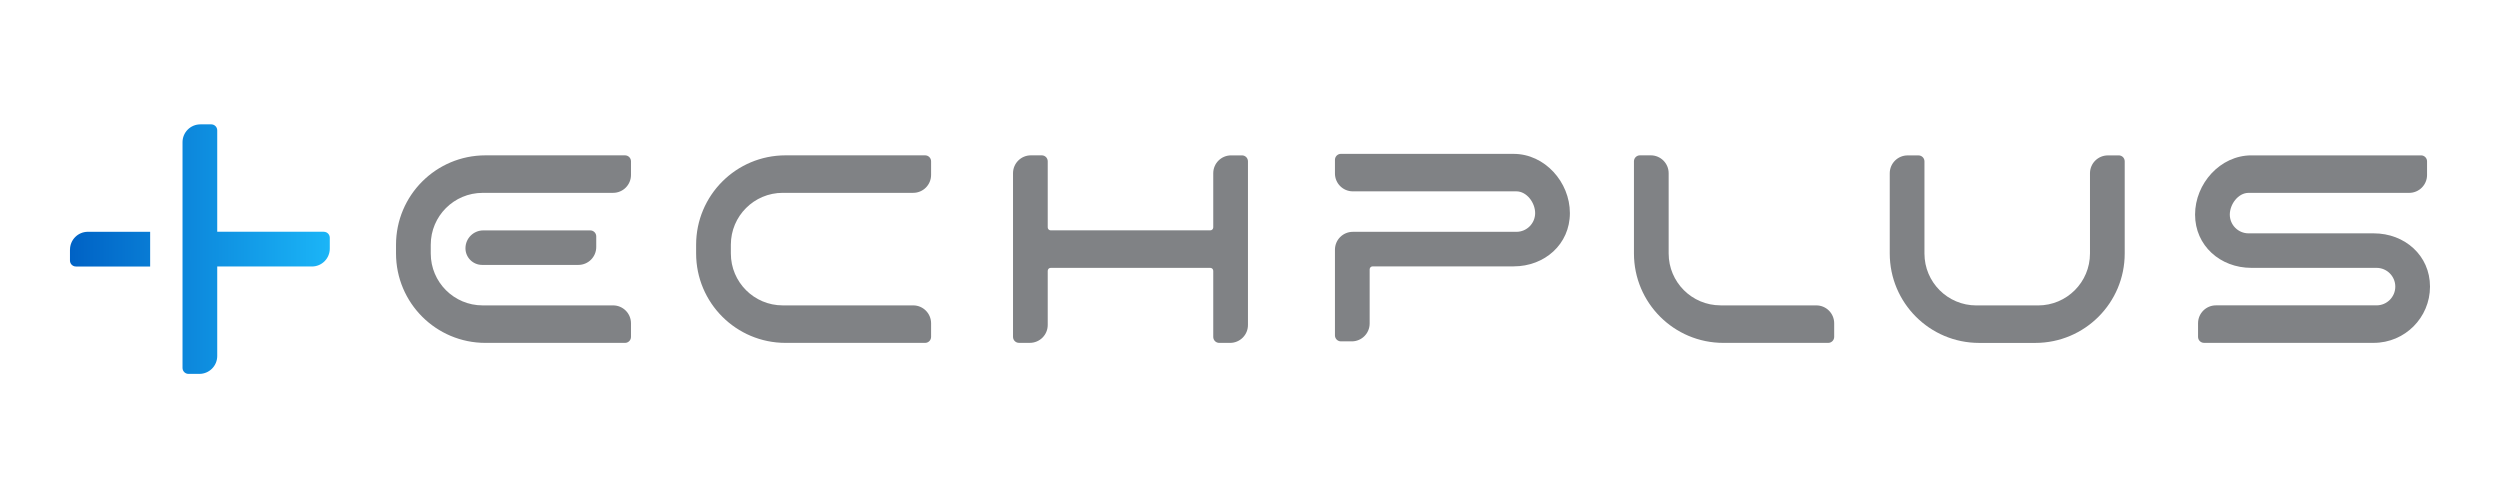
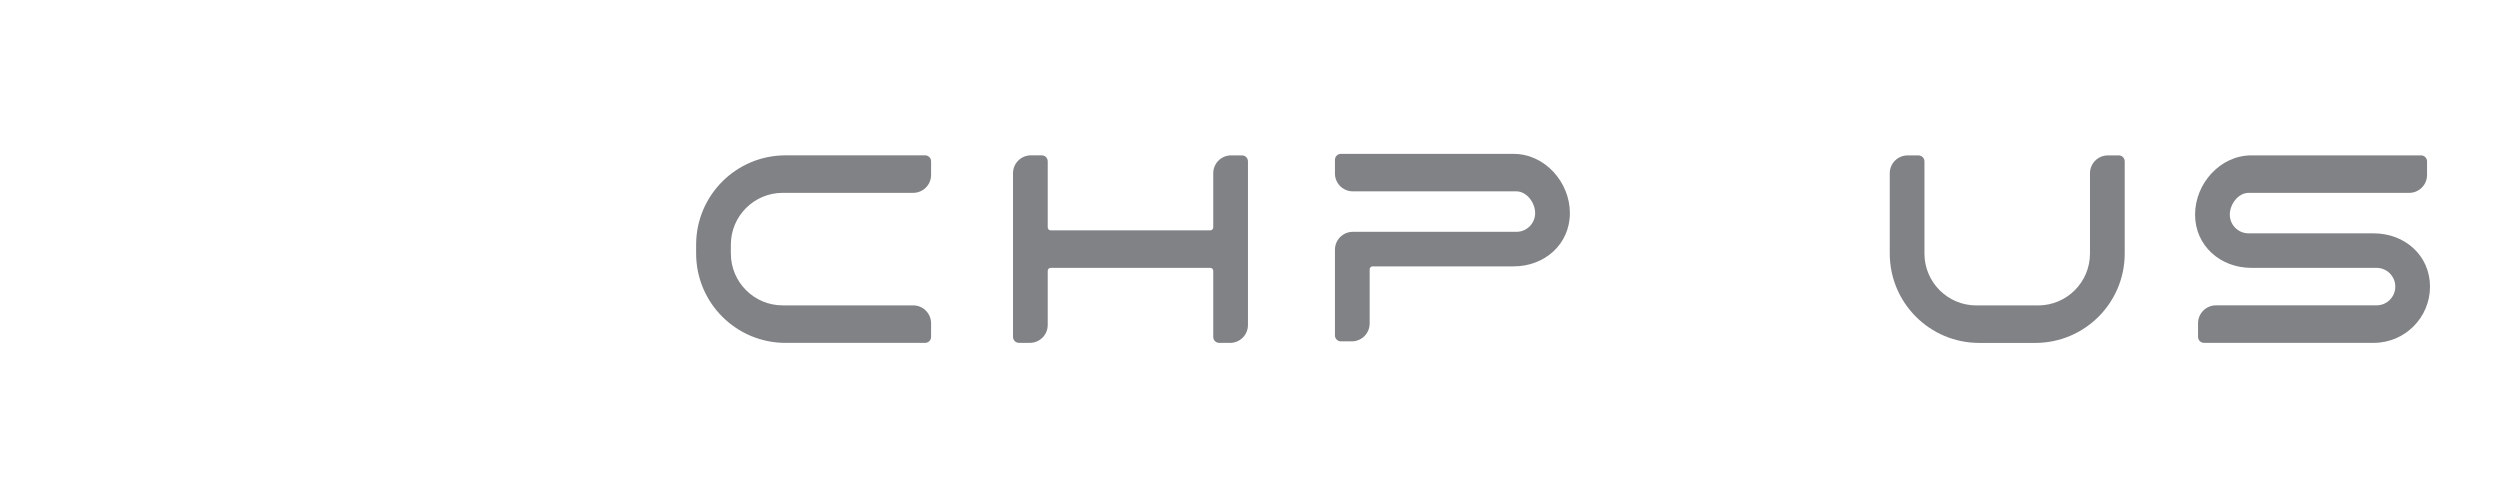
<svg xmlns="http://www.w3.org/2000/svg" id="Layer_1" viewBox="0 0 770.74 153.61">
  <defs>
    <style>.cls-1{fill:#808285;}.cls-2{fill:url(#_Безымянный_градиент_24);}</style>
    <linearGradient id="_Безымянный_градиент_24" x1="21.57" y1="76.8" x2="101.68" y2="76.8" gradientUnits="userSpaceOnUse">
      <stop offset="0" stop-color="#0062c5" />
      <stop offset="1" stop-color="#1bb5f7" />
    </linearGradient>
  </defs>
  <path class="cls-1" d="M413.4,47.44h53.25c9.58,0,17.34,8.68,17.34,18.26s-7.77,16.42-17.34,16.42h-43.47c-.51,0-.92.41-.92.92v16.69c0,3.05-2.47,5.51-5.51,5.51h-3.35c-1.01,0-1.84-.82-1.84-1.84v-26.42c0-3.05,2.47-5.51,5.51-5.51h50.43c3.19,0,5.78-2.59,5.78-5.78s-2.59-6.7-5.78-6.7h-50.43c-3.05,0-5.51-2.47-5.51-5.51v-4.21c0-1.01.82-1.84,1.84-1.84Z" />
-   <path class="cls-1" d="M148.79,59.46c-8.83,0-15.99,7.16-15.99,15.99v2.71c0,8.83,7.16,15.99,15.99,15.99h40.23c3.04,0,5.51,2.47,5.51,5.51v4.21c0,1.01-.82,1.84-1.84,1.84h-43.03c-15.23,0-27.57-12.34-27.57-27.57v-2.68c0-15.23,12.34-27.57,27.57-27.57h43.03c1.02,0,1.84.82,1.84,1.84v4.21c0,3.05-2.47,5.51-5.51,5.51h-40.23ZM143.5,76.54c0-3.05,2.47-5.51,5.51-5.51h32.97c1.01,0,1.84.82,1.84,1.84v3.29c0,3.05-2.47,5.51-5.51,5.51h-29.68c-2.83,0-5.13-2.3-5.13-5.13Z" />
  <path class="cls-1" d="M225.32,75.45v2.71c0,8.83,7.16,15.99,15.99,15.99h40.23c3.04,0,5.51,2.47,5.51,5.51v4.21c0,1.01-.82,1.84-1.84,1.84h-43.03c-15.23,0-27.57-12.34-27.57-27.57v-2.68c0-15.23,12.34-27.57,27.57-27.57h43.03c1.02,0,1.84.82,1.84,1.84v4.21c0,3.05-2.47,5.51-5.51,5.51h-40.23c-8.83,0-15.99,7.16-15.99,15.99Z" />
  <path class="cls-1" d="M379.55,47.9h3.35c1.02,0,1.84.82,1.84,1.84v50.46c0,3.05-2.47,5.51-5.51,5.51h-3.35c-1.02,0-1.84-.82-1.84-1.84v-20.37c0-.51-.41-.92-.92-.92h-49.19c-.51,0-.92.41-.92.92v16.69c0,3.05-2.47,5.51-5.51,5.51h-3.35c-1.02,0-1.84-.82-1.84-1.84v-50.46c0-3.05,2.47-5.51,5.51-5.51h3.35c1.02,0,1.84.82,1.84,1.84v20.37c0,.51.41.92.92.92h49.19c.51,0,.92-.41.92-.92v-16.69c0-3.05,2.47-5.51,5.51-5.51Z" />
-   <path class="cls-1" d="M530.44,94.15h29.52c3.05,0,5.51,2.47,5.51,5.51v4.21c0,1.01-.82,1.84-1.84,1.84h-32.32c-15.23,0-27.57-12.34-27.57-27.57v-28.41c0-1.01.82-1.84,1.84-1.84h3.35c3.04,0,5.51,2.47,5.51,5.51v24.75c0,8.83,7.16,15.99,15.99,15.99Z" />
  <path class="cls-1" d="M649.85,47.9h3.35c1.02,0,1.84.82,1.84,1.84v28.41c0,15.23-12.34,27.57-27.57,27.57h-17.3c-15.23,0-27.57-12.34-27.57-27.57v-24.73c0-3.05,2.47-5.51,5.51-5.51h3.35c1.02,0,1.84.82,1.84,1.84v28.42c0,8.83,7.16,15.99,15.99,15.99h19.05c8.83,0,15.99-7.16,15.99-15.99v-24.75c0-3.05,2.47-5.51,5.52-5.51Z" />
  <path class="cls-1" d="M742.74,59.46h-49.52c-3.19,0-5.78,3.51-5.78,6.7s2.59,5.78,5.78,5.78h38.6c9.58,0,17.34,6.85,17.34,16.42s-7.76,17.34-17.34,17.34h-52.33c-1.01,0-1.84-.82-1.84-1.84v-4.21c0-3.04,2.47-5.51,5.51-5.51h49.52c3.19,0,5.78-2.59,5.78-5.78s-2.59-5.78-5.78-5.78h-38.6c-9.58,0-17.35-6.85-17.35-16.42s7.77-18.26,17.35-18.26h52.33c1.01,0,1.84.82,1.84,1.84v4.21c0,3.05-2.47,5.51-5.51,5.51Z" />
-   <path class="cls-2" d="M21.57,76.97v3.35c0,1.02.82,1.84,1.84,1.84h22.88v-10.7h-19.2c-3.05,0-5.51,2.47-5.51,5.51ZM99.84,71.45h-32.87v-31.27c0-1.01-.82-1.84-1.84-1.84h-3.35c-3.05,0-5.51,2.47-5.51,5.51v69.58c0,1.01.82,1.84,1.84,1.84h3.35c3.05,0,5.51-2.47,5.51-5.51v-27.6h29.19c3.05,0,5.51-2.47,5.51-5.51v-3.35c0-1.02-.82-1.84-1.84-1.84Z" />
</svg>